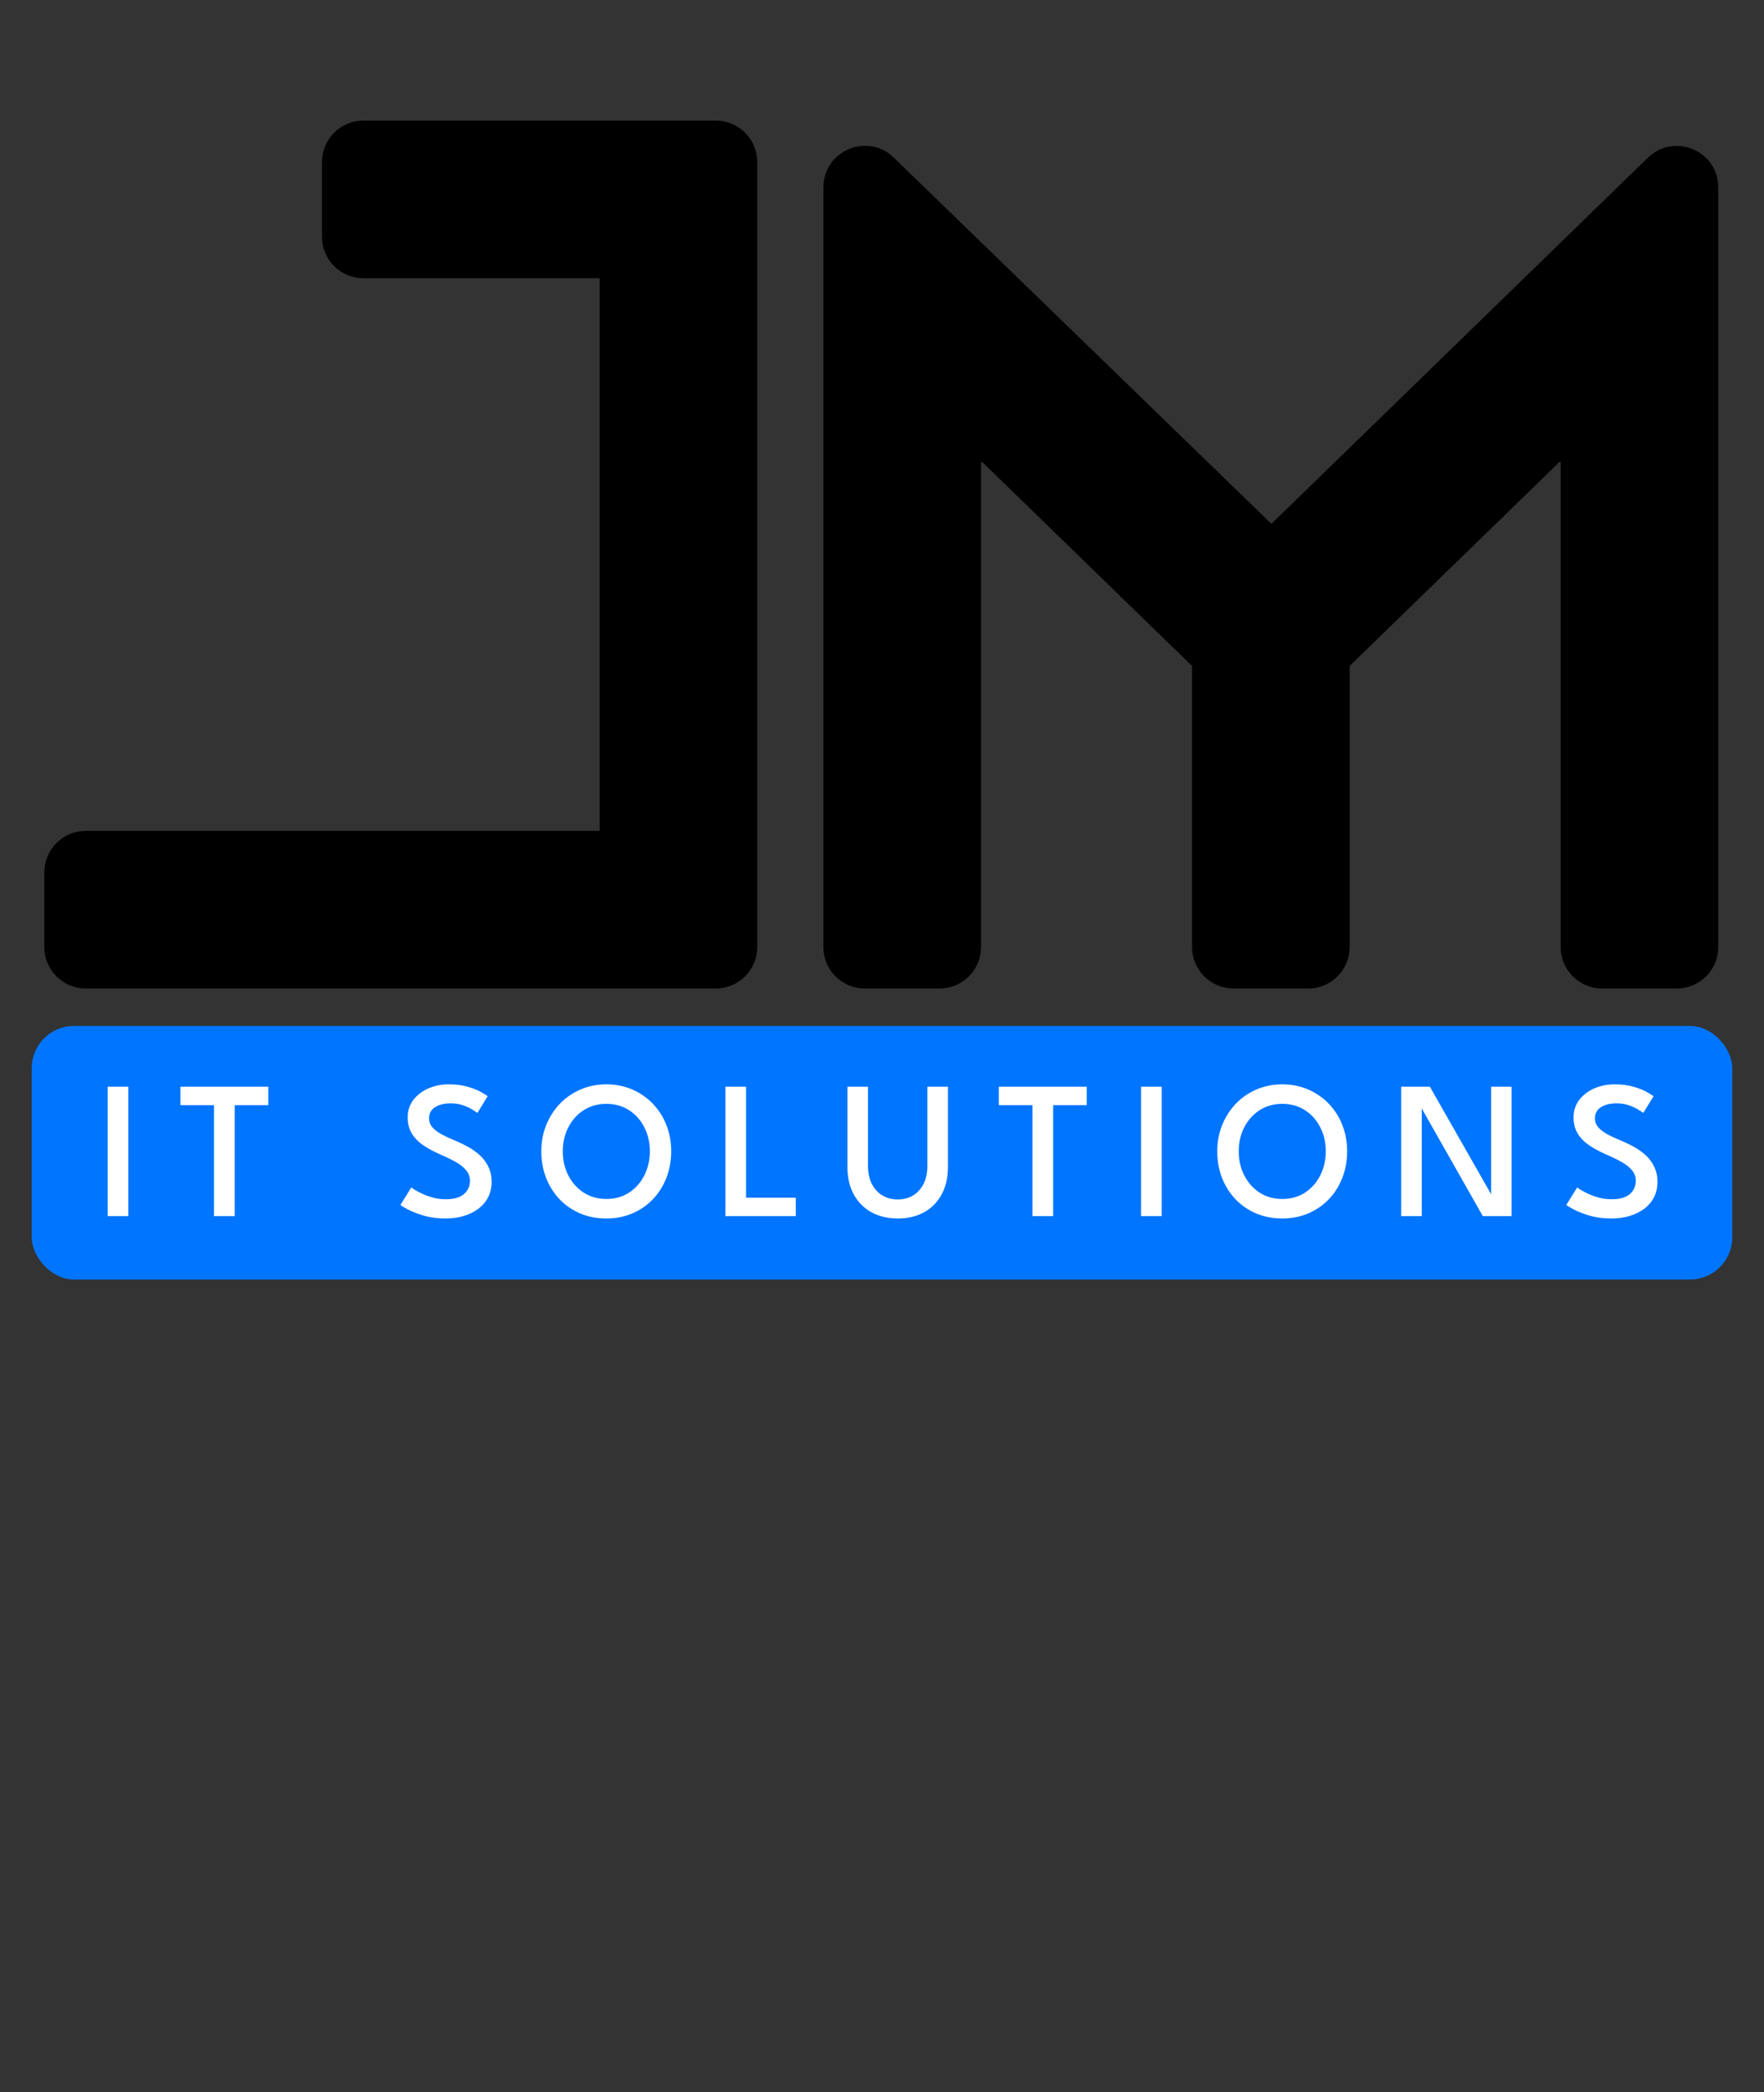
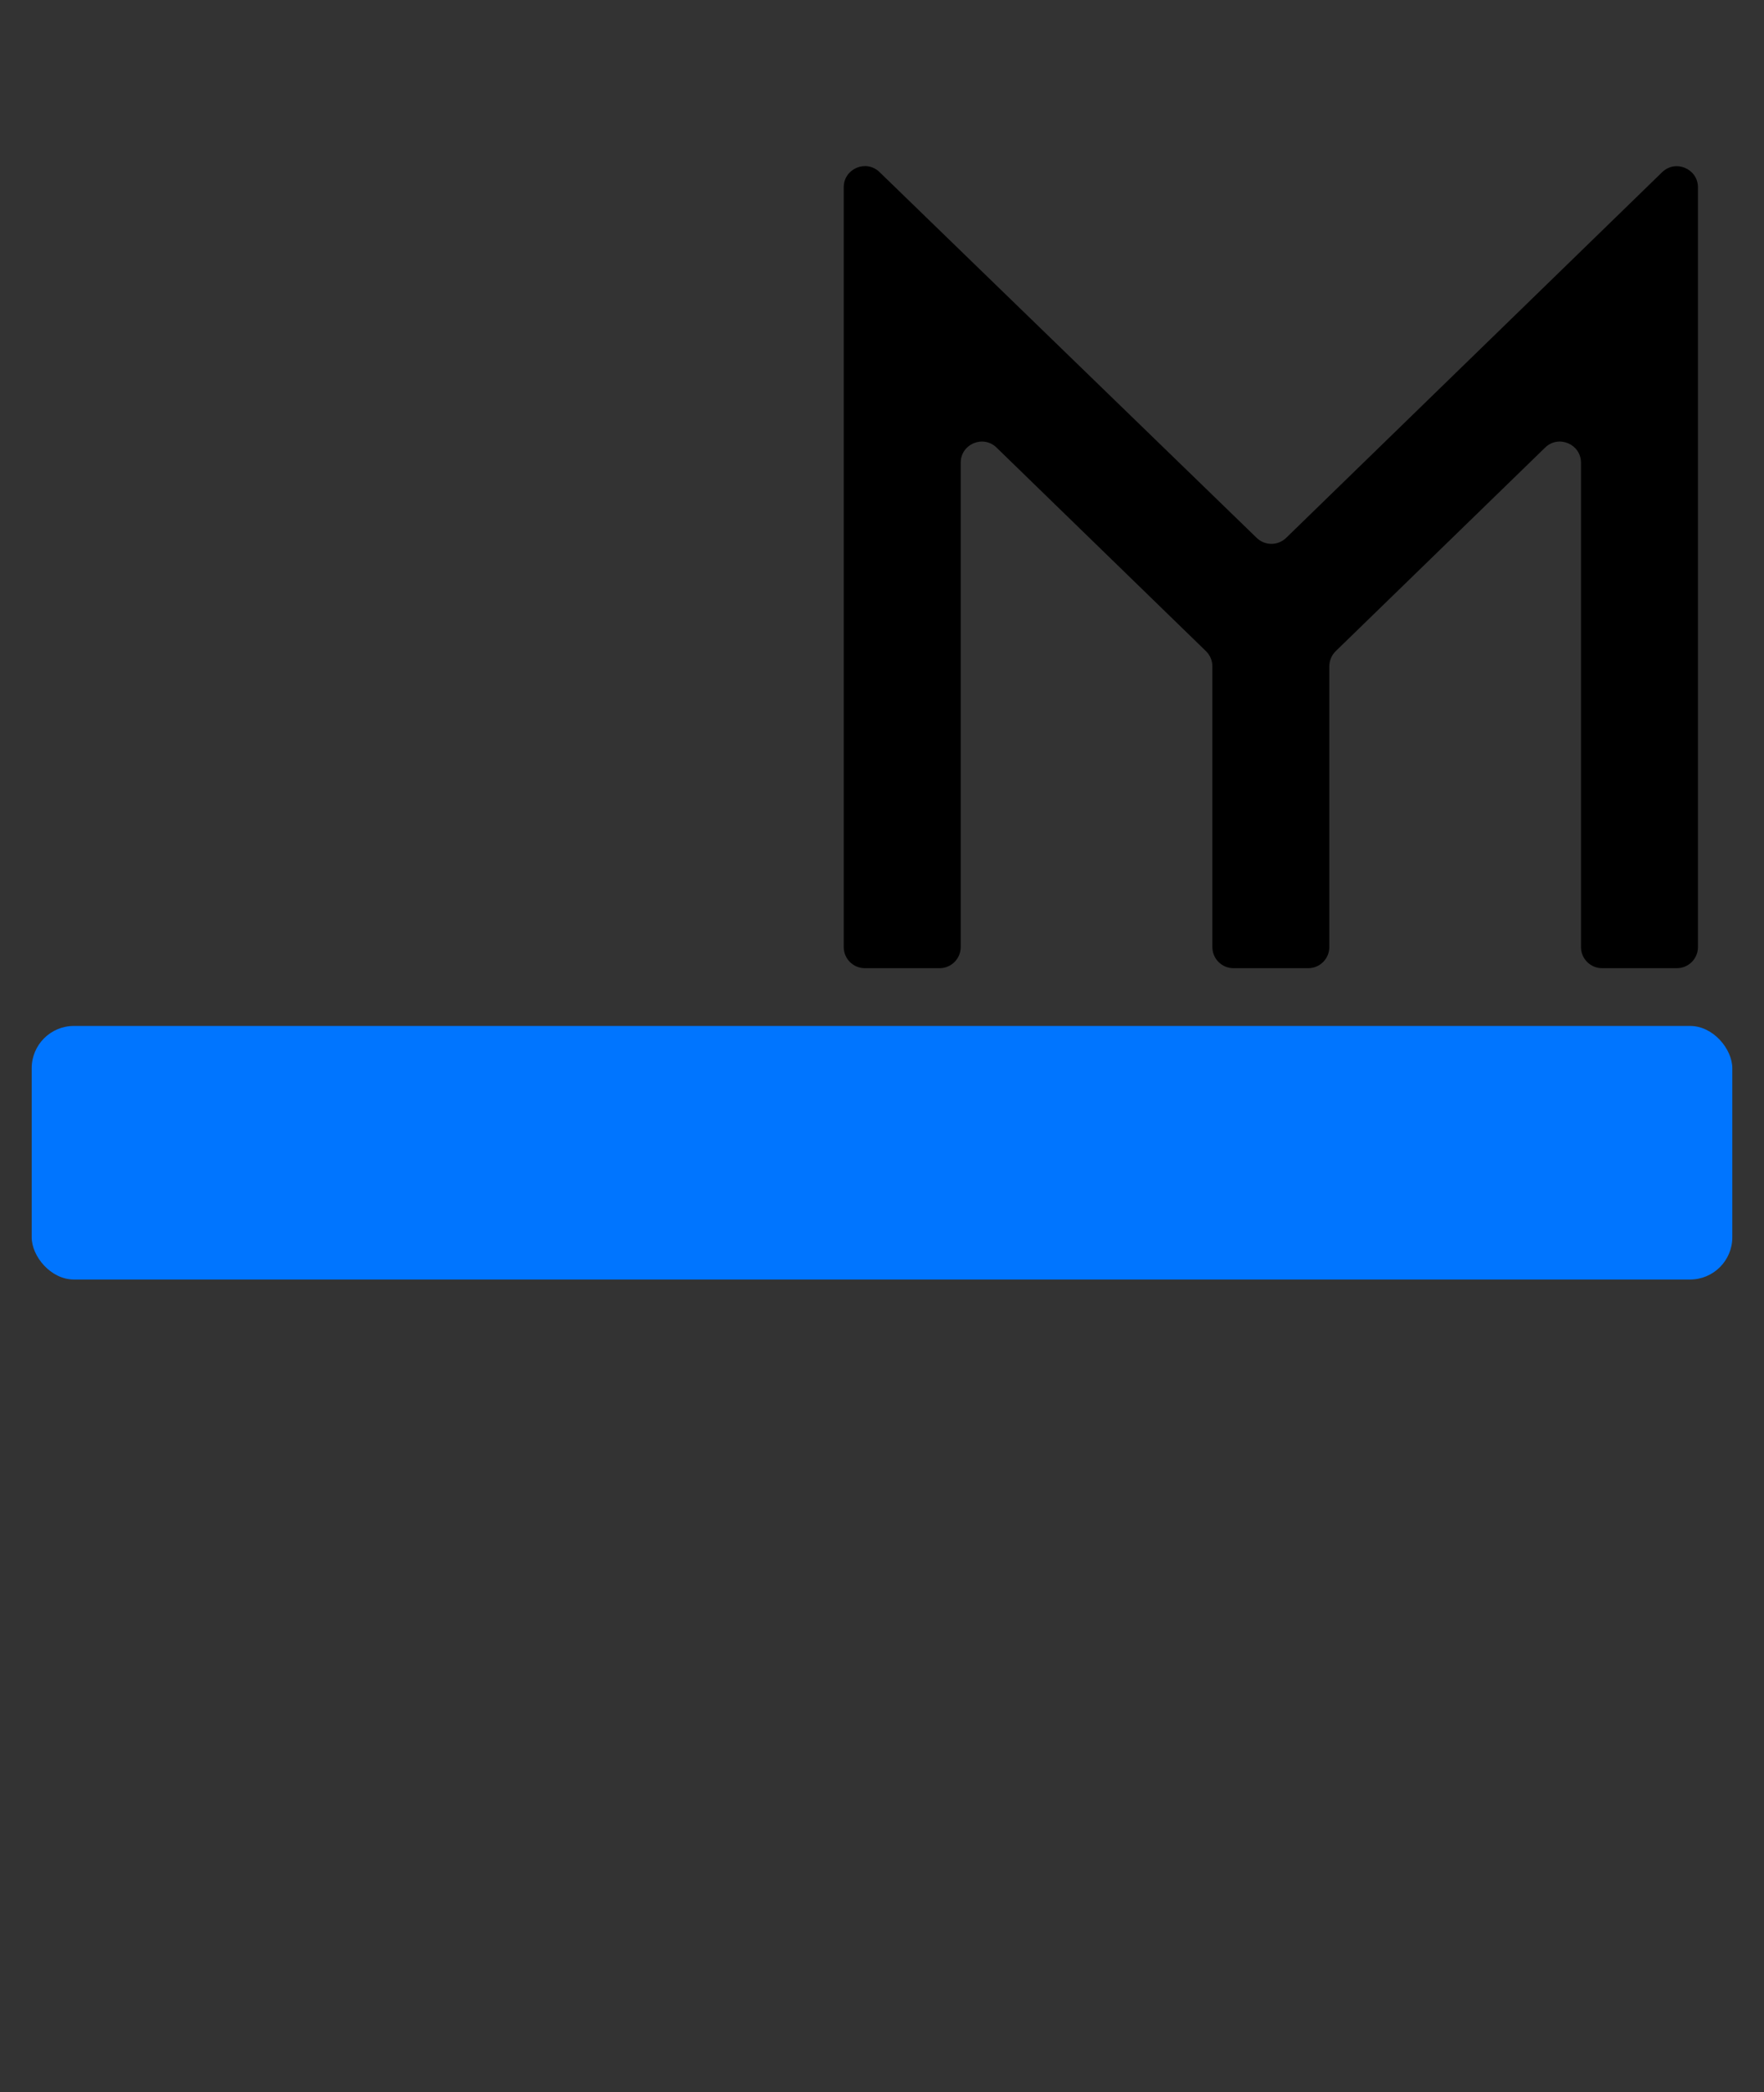
<svg xmlns="http://www.w3.org/2000/svg" width="167" height="198" viewBox="0 0 167 198" fill="none">
  <rect x="0" y="0" width="167" height="198" fill="#333333" stroke="none" />
-   <path d="M6.119 82.56C6.119 81.456 7.014 80.56 8.119 80.56H56.69C57.795 80.56 58.69 79.665 58.69 78.56V26.409C58.69 25.305 57.795 24.409 56.69 24.409H34.404C33.3 24.409 32.404 23.514 32.404 22.409V15.336C32.404 14.231 33.3 13.336 34.404 13.336H67.764C68.868 13.336 69.764 14.231 69.764 15.336V89.634C69.764 90.738 68.868 91.634 67.764 91.634H8.119C7.014 91.634 6.119 90.738 6.119 89.634V82.56Z" fill="black" />
  <path d="M160.748 89.634C160.748 90.738 159.852 91.634 158.748 91.634H151.674C150.57 91.634 149.674 90.738 149.674 89.634V43.795C149.674 42.027 147.548 41.128 146.28 42.36L126.455 61.627C126.068 62.004 125.849 62.521 125.849 63.061V89.634C125.849 90.738 124.954 91.634 123.849 91.634H116.776C115.671 91.634 114.776 90.738 114.776 89.634V63.061C114.776 62.521 114.557 62.004 114.169 61.627L94.344 42.36C93.076 41.128 90.951 42.027 90.951 43.795V89.634C90.951 90.738 90.055 91.634 88.951 91.634H81.877C80.772 91.634 79.877 90.738 79.877 89.634V17.725C79.877 15.958 82.001 15.059 83.269 16.289L118.974 50.909C119.751 51.662 120.985 51.661 121.761 50.907L157.354 16.3C158.621 15.068 160.748 15.966 160.748 17.734V89.634Z" fill="black" />
-   <path d="M6.119 82.56C6.119 81.456 7.014 80.56 8.119 80.56H56.69C57.795 80.56 58.69 79.665 58.69 78.56V26.409C58.69 25.305 57.795 24.409 56.69 24.409H34.404C33.3 24.409 32.404 23.514 32.404 22.409V15.336C32.404 14.231 33.3 13.336 34.404 13.336H67.764C68.868 13.336 69.764 14.231 69.764 15.336V89.634C69.764 90.738 68.868 91.634 67.764 91.634H8.119C7.014 91.634 6.119 90.738 6.119 89.634V82.56Z" stroke="black" stroke-width="3.847" />
-   <path d="M160.748 89.634C160.748 90.738 159.852 91.634 158.748 91.634H151.674C150.57 91.634 149.674 90.738 149.674 89.634V43.795C149.674 42.027 147.548 41.128 146.28 42.36L126.455 61.627C126.068 62.004 125.849 62.521 125.849 63.061V89.634C125.849 90.738 124.954 91.634 123.849 91.634H116.776C115.671 91.634 114.776 90.738 114.776 89.634V63.061C114.776 62.521 114.557 62.004 114.169 61.627L94.344 42.36C93.076 41.128 90.951 42.027 90.951 43.795V89.634C90.951 90.738 90.055 91.634 88.951 91.634H81.877C80.772 91.634 79.877 90.738 79.877 89.634V17.725C79.877 15.958 82.001 15.059 83.269 16.289L118.974 50.909C119.751 51.662 120.985 51.661 121.761 50.907L157.354 16.3C158.621 15.068 160.748 15.966 160.748 17.734V89.634Z" stroke="black" stroke-width="3.847" />
  <rect x="3" y="97.099" width="161" height="24" rx="4" fill="#0075FF" />
-   <path d="M10.196 102.85H12.145V115.099H10.196V102.85ZM20.261 104.594H17.078V102.85H25.402V104.594H22.219V115.099H20.261V104.594ZM42.485 102.627C43.203 102.627 43.825 102.71 44.351 102.877C44.883 103.038 45.303 103.212 45.613 103.397C45.922 103.577 46.108 103.694 46.169 103.75L45.195 105.337C45.102 105.256 44.935 105.145 44.694 105.003C44.459 104.854 44.168 104.721 43.822 104.604C43.481 104.486 43.101 104.427 42.68 104.427C42.049 104.427 41.548 104.551 41.177 104.798C40.806 105.04 40.62 105.392 40.62 105.856C40.62 106.166 40.719 106.438 40.917 106.673C41.115 106.908 41.397 107.128 41.761 107.332C42.133 107.536 42.575 107.743 43.089 107.954C43.522 108.133 43.942 108.337 44.351 108.566C44.765 108.795 45.136 109.064 45.464 109.373C45.792 109.683 46.052 110.042 46.244 110.45C46.442 110.858 46.541 111.328 46.541 111.86C46.541 112.417 46.426 112.912 46.197 113.345C45.968 113.772 45.653 114.134 45.251 114.431C44.849 114.722 44.385 114.945 43.859 115.099C43.339 115.248 42.782 115.322 42.188 115.322C41.409 115.322 40.707 115.229 40.082 115.044C39.463 114.852 38.962 114.654 38.578 114.45C38.195 114.239 37.972 114.103 37.91 114.041L38.94 112.38C39.015 112.442 39.151 112.535 39.349 112.659C39.553 112.776 39.803 112.903 40.1 113.039C40.397 113.169 40.725 113.28 41.084 113.373C41.449 113.46 41.826 113.503 42.216 113.503C42.965 113.503 43.531 113.342 43.914 113.02C44.298 112.693 44.49 112.272 44.49 111.758C44.49 111.369 44.366 111.031 44.119 110.747C43.877 110.456 43.543 110.193 43.116 109.958C42.696 109.723 42.216 109.491 41.678 109.262C41.127 109.021 40.617 108.749 40.147 108.445C39.683 108.142 39.309 107.774 39.024 107.341C38.739 106.902 38.597 106.37 38.597 105.745C38.597 105.12 38.773 104.576 39.126 104.112C39.485 103.641 39.958 103.276 40.546 103.017C41.133 102.757 41.78 102.627 42.485 102.627ZM53.279 108.965C53.279 109.806 53.456 110.571 53.809 111.257C54.161 111.938 54.647 112.479 55.266 112.881C55.884 113.277 56.596 113.475 57.4 113.475C58.217 113.475 58.931 113.277 59.544 112.881C60.162 112.479 60.645 111.938 60.991 111.257C61.344 110.571 61.52 109.806 61.52 108.965C61.52 108.124 61.344 107.363 60.991 106.682C60.645 106.002 60.162 105.463 59.544 105.068C58.931 104.672 58.217 104.474 57.4 104.474C56.596 104.474 55.884 104.672 55.266 105.068C54.647 105.463 54.161 106.002 53.809 106.682C53.456 107.363 53.279 108.124 53.279 108.965ZM51.247 108.965C51.247 108.074 51.402 107.245 51.711 106.478C52.027 105.705 52.46 105.03 53.01 104.455C53.567 103.88 54.22 103.431 54.968 103.109C55.717 102.788 56.528 102.627 57.4 102.627C58.285 102.627 59.098 102.788 59.84 103.109C60.589 103.431 61.242 103.88 61.799 104.455C62.355 105.03 62.785 105.705 63.089 106.478C63.392 107.245 63.543 108.074 63.543 108.965C63.543 109.862 63.392 110.697 63.089 111.471C62.791 112.238 62.368 112.912 61.817 113.494C61.267 114.069 60.617 114.518 59.868 114.839C59.12 115.161 58.297 115.322 57.4 115.322C56.497 115.322 55.668 115.161 54.913 114.839C54.164 114.518 53.515 114.069 52.964 113.494C52.42 112.912 51.996 112.238 51.693 111.471C51.396 110.697 51.247 109.862 51.247 108.965ZM68.675 102.85H70.633V113.355H75.338V115.099H68.675V102.85ZM87.797 102.85H89.745V110.431C89.745 111.44 89.544 112.312 89.142 113.048C88.746 113.778 88.193 114.341 87.481 114.737C86.77 115.127 85.941 115.322 84.994 115.322C84.054 115.322 83.225 115.127 82.507 114.737C81.789 114.341 81.23 113.778 80.827 113.048C80.425 112.312 80.224 111.44 80.224 110.431V102.85H82.173V110.329C82.173 110.997 82.294 111.57 82.535 112.046C82.782 112.522 83.116 112.887 83.537 113.141C83.964 113.395 84.45 113.522 84.994 113.522C85.538 113.522 86.021 113.395 86.442 113.141C86.862 112.887 87.193 112.522 87.435 112.046C87.676 111.57 87.797 110.997 87.797 110.329V102.85ZM97.744 104.594H94.561V102.85H102.885V104.594H99.702V115.099H97.744V104.594ZM108.027 102.85H109.975V115.099H108.027V102.85ZM117.272 108.965C117.272 109.806 117.448 110.571 117.801 111.257C118.153 111.938 118.639 112.479 119.258 112.881C119.876 113.277 120.588 113.475 121.392 113.475C122.209 113.475 122.923 113.277 123.536 112.881C124.154 112.479 124.637 111.938 124.983 111.257C125.336 110.571 125.512 109.806 125.512 108.965C125.512 108.124 125.336 107.363 124.983 106.682C124.637 106.002 124.154 105.463 123.536 105.068C122.923 104.672 122.209 104.474 121.392 104.474C120.588 104.474 119.876 104.672 119.258 105.068C118.639 105.463 118.153 106.002 117.801 106.682C117.448 107.363 117.272 108.124 117.272 108.965ZM115.239 108.965C115.239 108.074 115.394 107.245 115.703 106.478C116.019 105.705 116.452 105.03 117.003 104.455C117.559 103.88 118.212 103.431 118.961 103.109C119.709 102.788 120.52 102.627 121.392 102.627C122.277 102.627 123.09 102.788 123.833 103.109C124.581 103.431 125.234 103.88 125.791 104.455C126.348 105.03 126.777 105.705 127.081 106.478C127.384 107.245 127.535 108.074 127.535 108.965C127.535 109.862 127.384 110.697 127.081 111.471C126.784 112.238 126.36 112.912 125.809 113.494C125.259 114.069 124.609 114.518 123.86 114.839C123.112 115.161 122.289 115.322 121.392 115.322C120.489 115.322 119.66 115.161 118.905 114.839C118.156 114.518 117.507 114.069 116.956 113.494C116.412 112.912 115.988 112.238 115.685 111.471C115.388 110.697 115.239 109.862 115.239 108.965ZM134.468 104.678L134.598 104.696V115.099H132.649V102.85H135.368L141.289 113.243L141.168 113.271V102.85H143.107V115.099H140.379L134.468 104.678ZM152.859 102.627C153.576 102.627 154.198 102.71 154.724 102.877C155.256 103.038 155.677 103.212 155.986 103.397C156.295 103.577 156.481 103.694 156.543 103.75L155.568 105.337C155.476 105.256 155.309 105.145 155.067 105.003C154.832 104.854 154.541 104.721 154.195 104.604C153.855 104.486 153.474 104.427 153.053 104.427C152.422 104.427 151.921 104.551 151.55 104.798C151.179 105.04 150.993 105.392 150.993 105.856C150.993 106.166 151.092 106.438 151.29 106.673C151.488 106.908 151.77 107.128 152.135 107.332C152.506 107.536 152.948 107.743 153.462 107.954C153.895 108.133 154.316 108.337 154.724 108.566C155.138 108.795 155.51 109.064 155.837 109.373C156.165 109.683 156.425 110.042 156.617 110.45C156.815 110.858 156.914 111.328 156.914 111.86C156.914 112.417 156.799 112.912 156.571 113.345C156.342 113.772 156.026 114.134 155.624 114.431C155.222 114.722 154.758 114.945 154.232 115.099C153.712 115.248 153.156 115.322 152.562 115.322C151.782 115.322 151.08 115.229 150.455 115.044C149.836 114.852 149.335 114.654 148.952 114.45C148.568 114.239 148.345 114.103 148.284 114.041L149.314 112.38C149.388 112.442 149.524 112.535 149.722 112.659C149.926 112.776 150.177 112.903 150.474 113.039C150.771 113.169 151.098 113.28 151.457 113.373C151.822 113.46 152.2 113.503 152.589 113.503C153.338 113.503 153.904 113.342 154.288 113.02C154.671 112.693 154.863 112.272 154.863 111.758C154.863 111.369 154.739 111.031 154.492 110.747C154.251 110.456 153.917 110.193 153.49 109.958C153.069 109.723 152.589 109.491 152.051 109.262C151.501 109.021 150.99 108.749 150.52 108.445C150.056 108.142 149.682 107.774 149.397 107.341C149.113 106.902 148.97 106.37 148.97 105.745C148.97 105.12 149.147 104.576 149.499 104.112C149.858 103.641 150.331 103.276 150.919 103.017C151.507 102.757 152.153 102.627 152.859 102.627Z" fill="white" />
</svg>